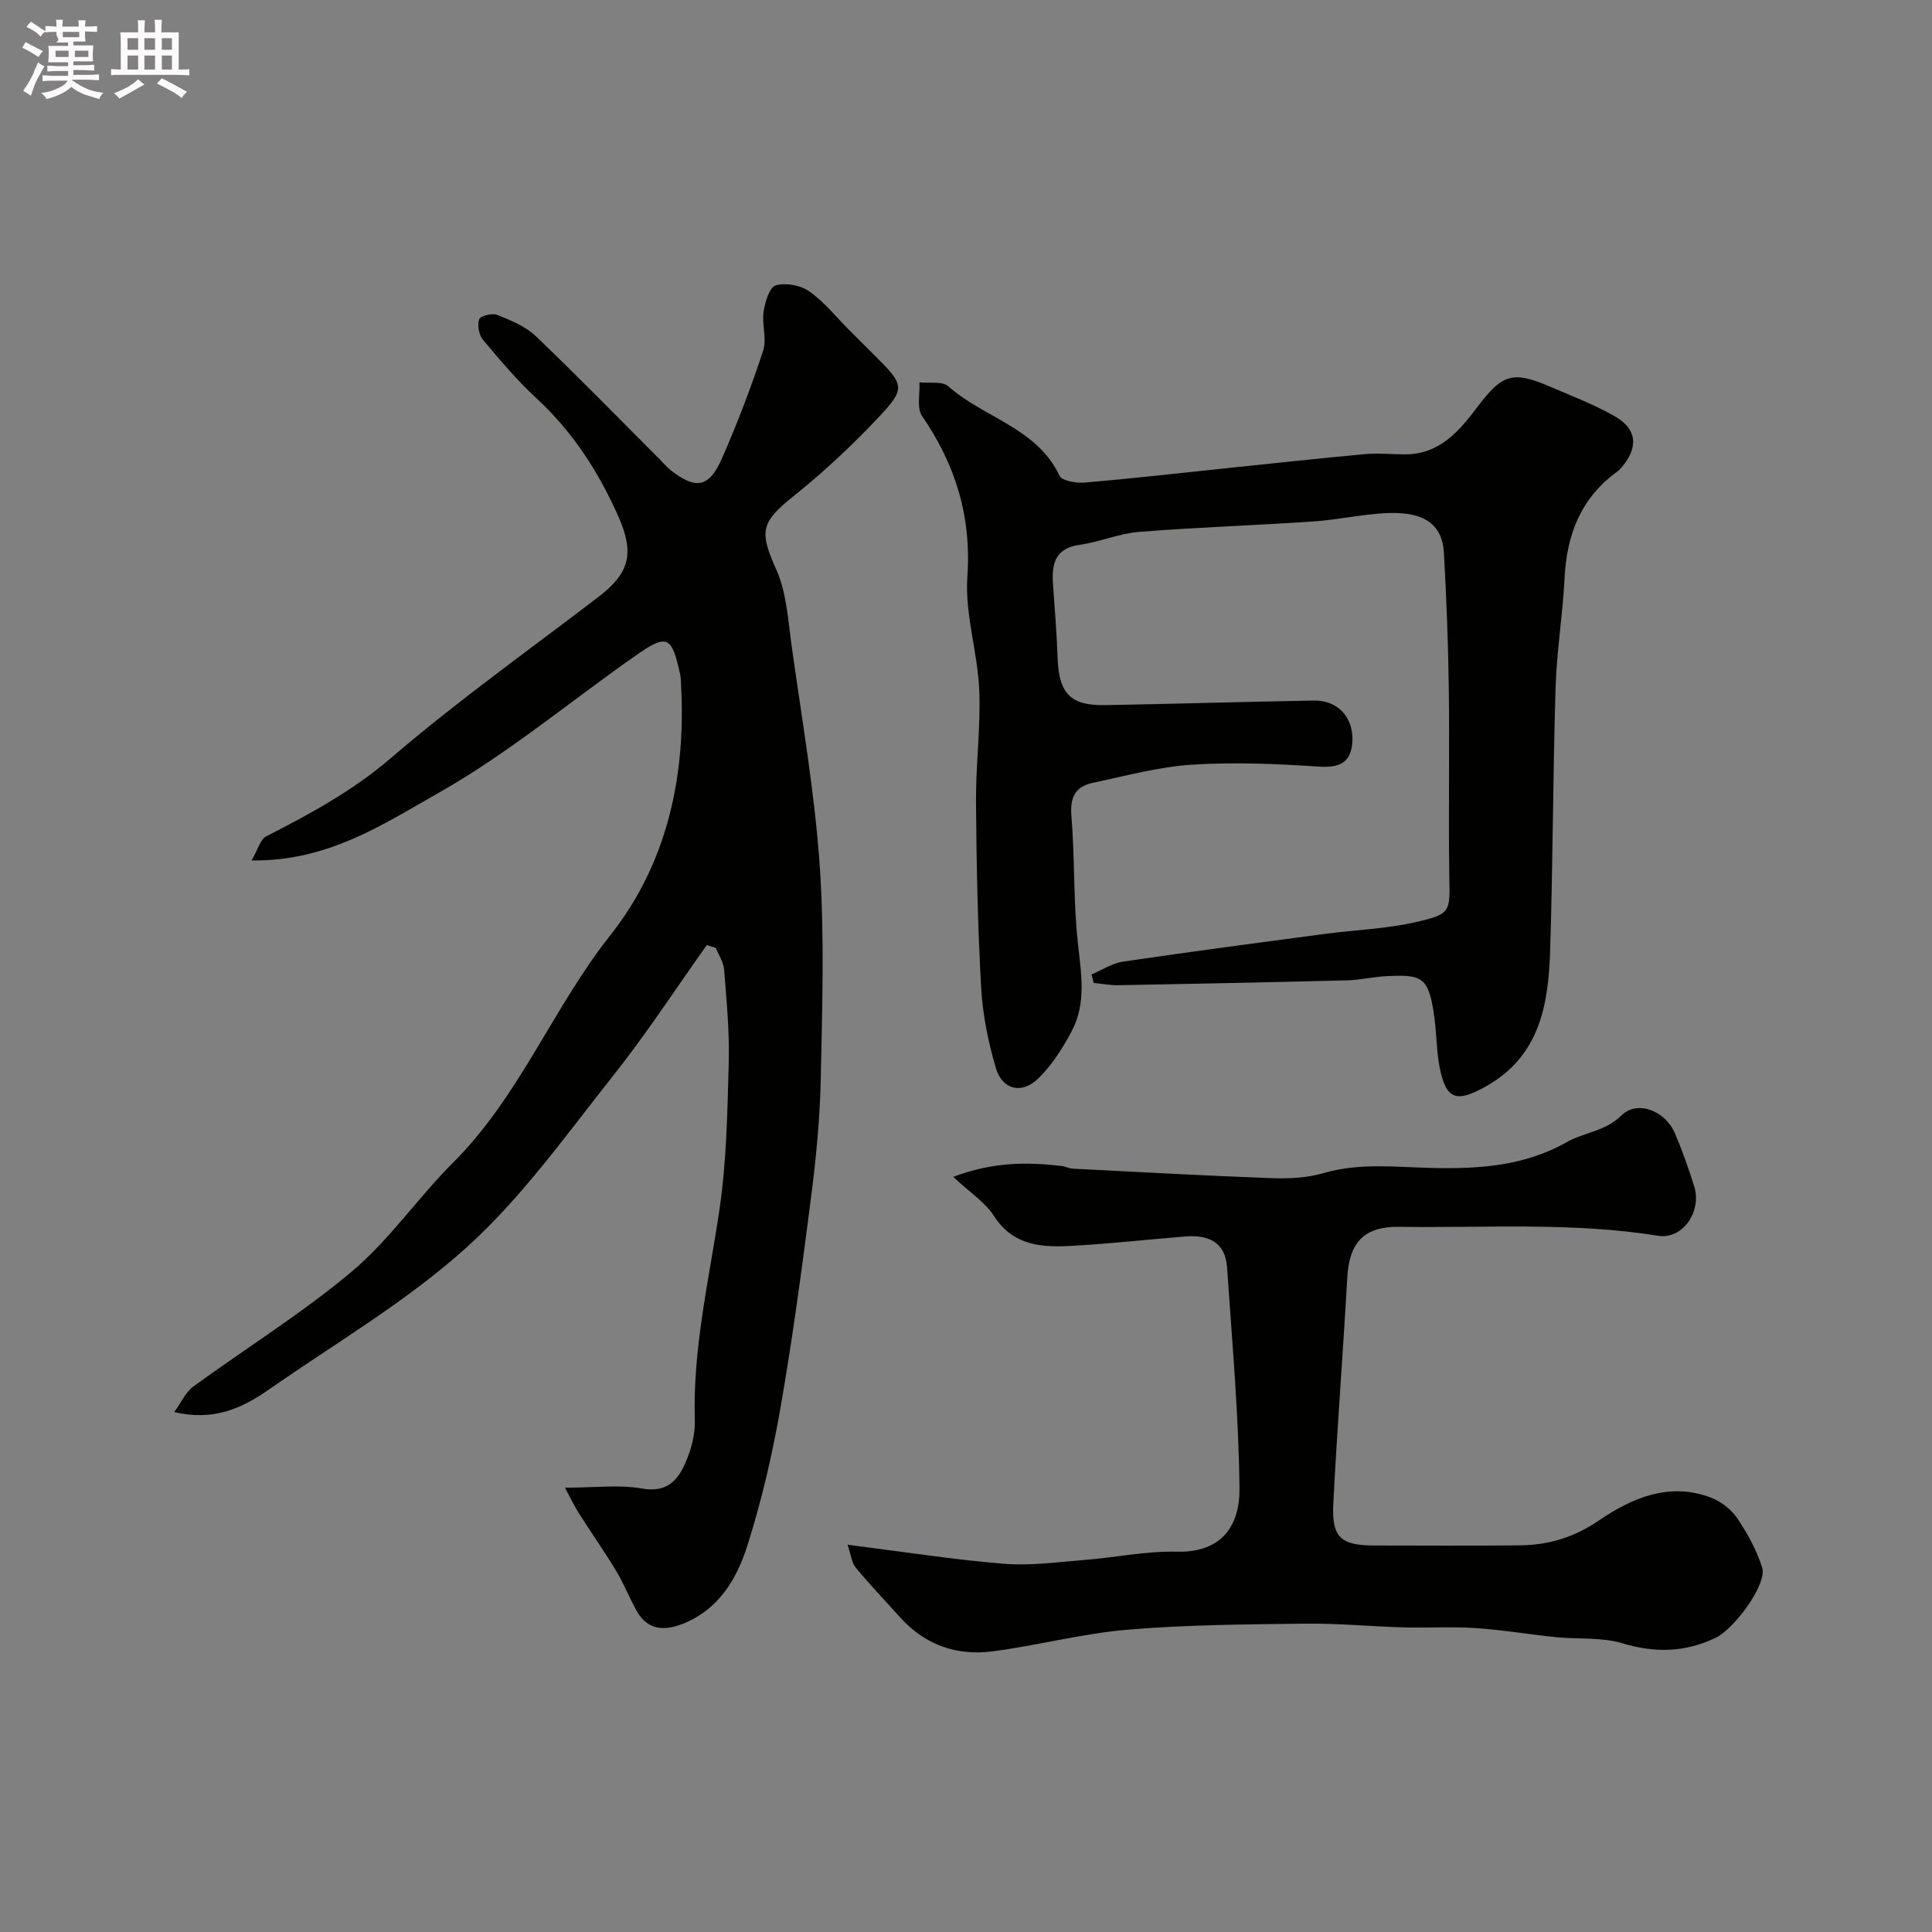
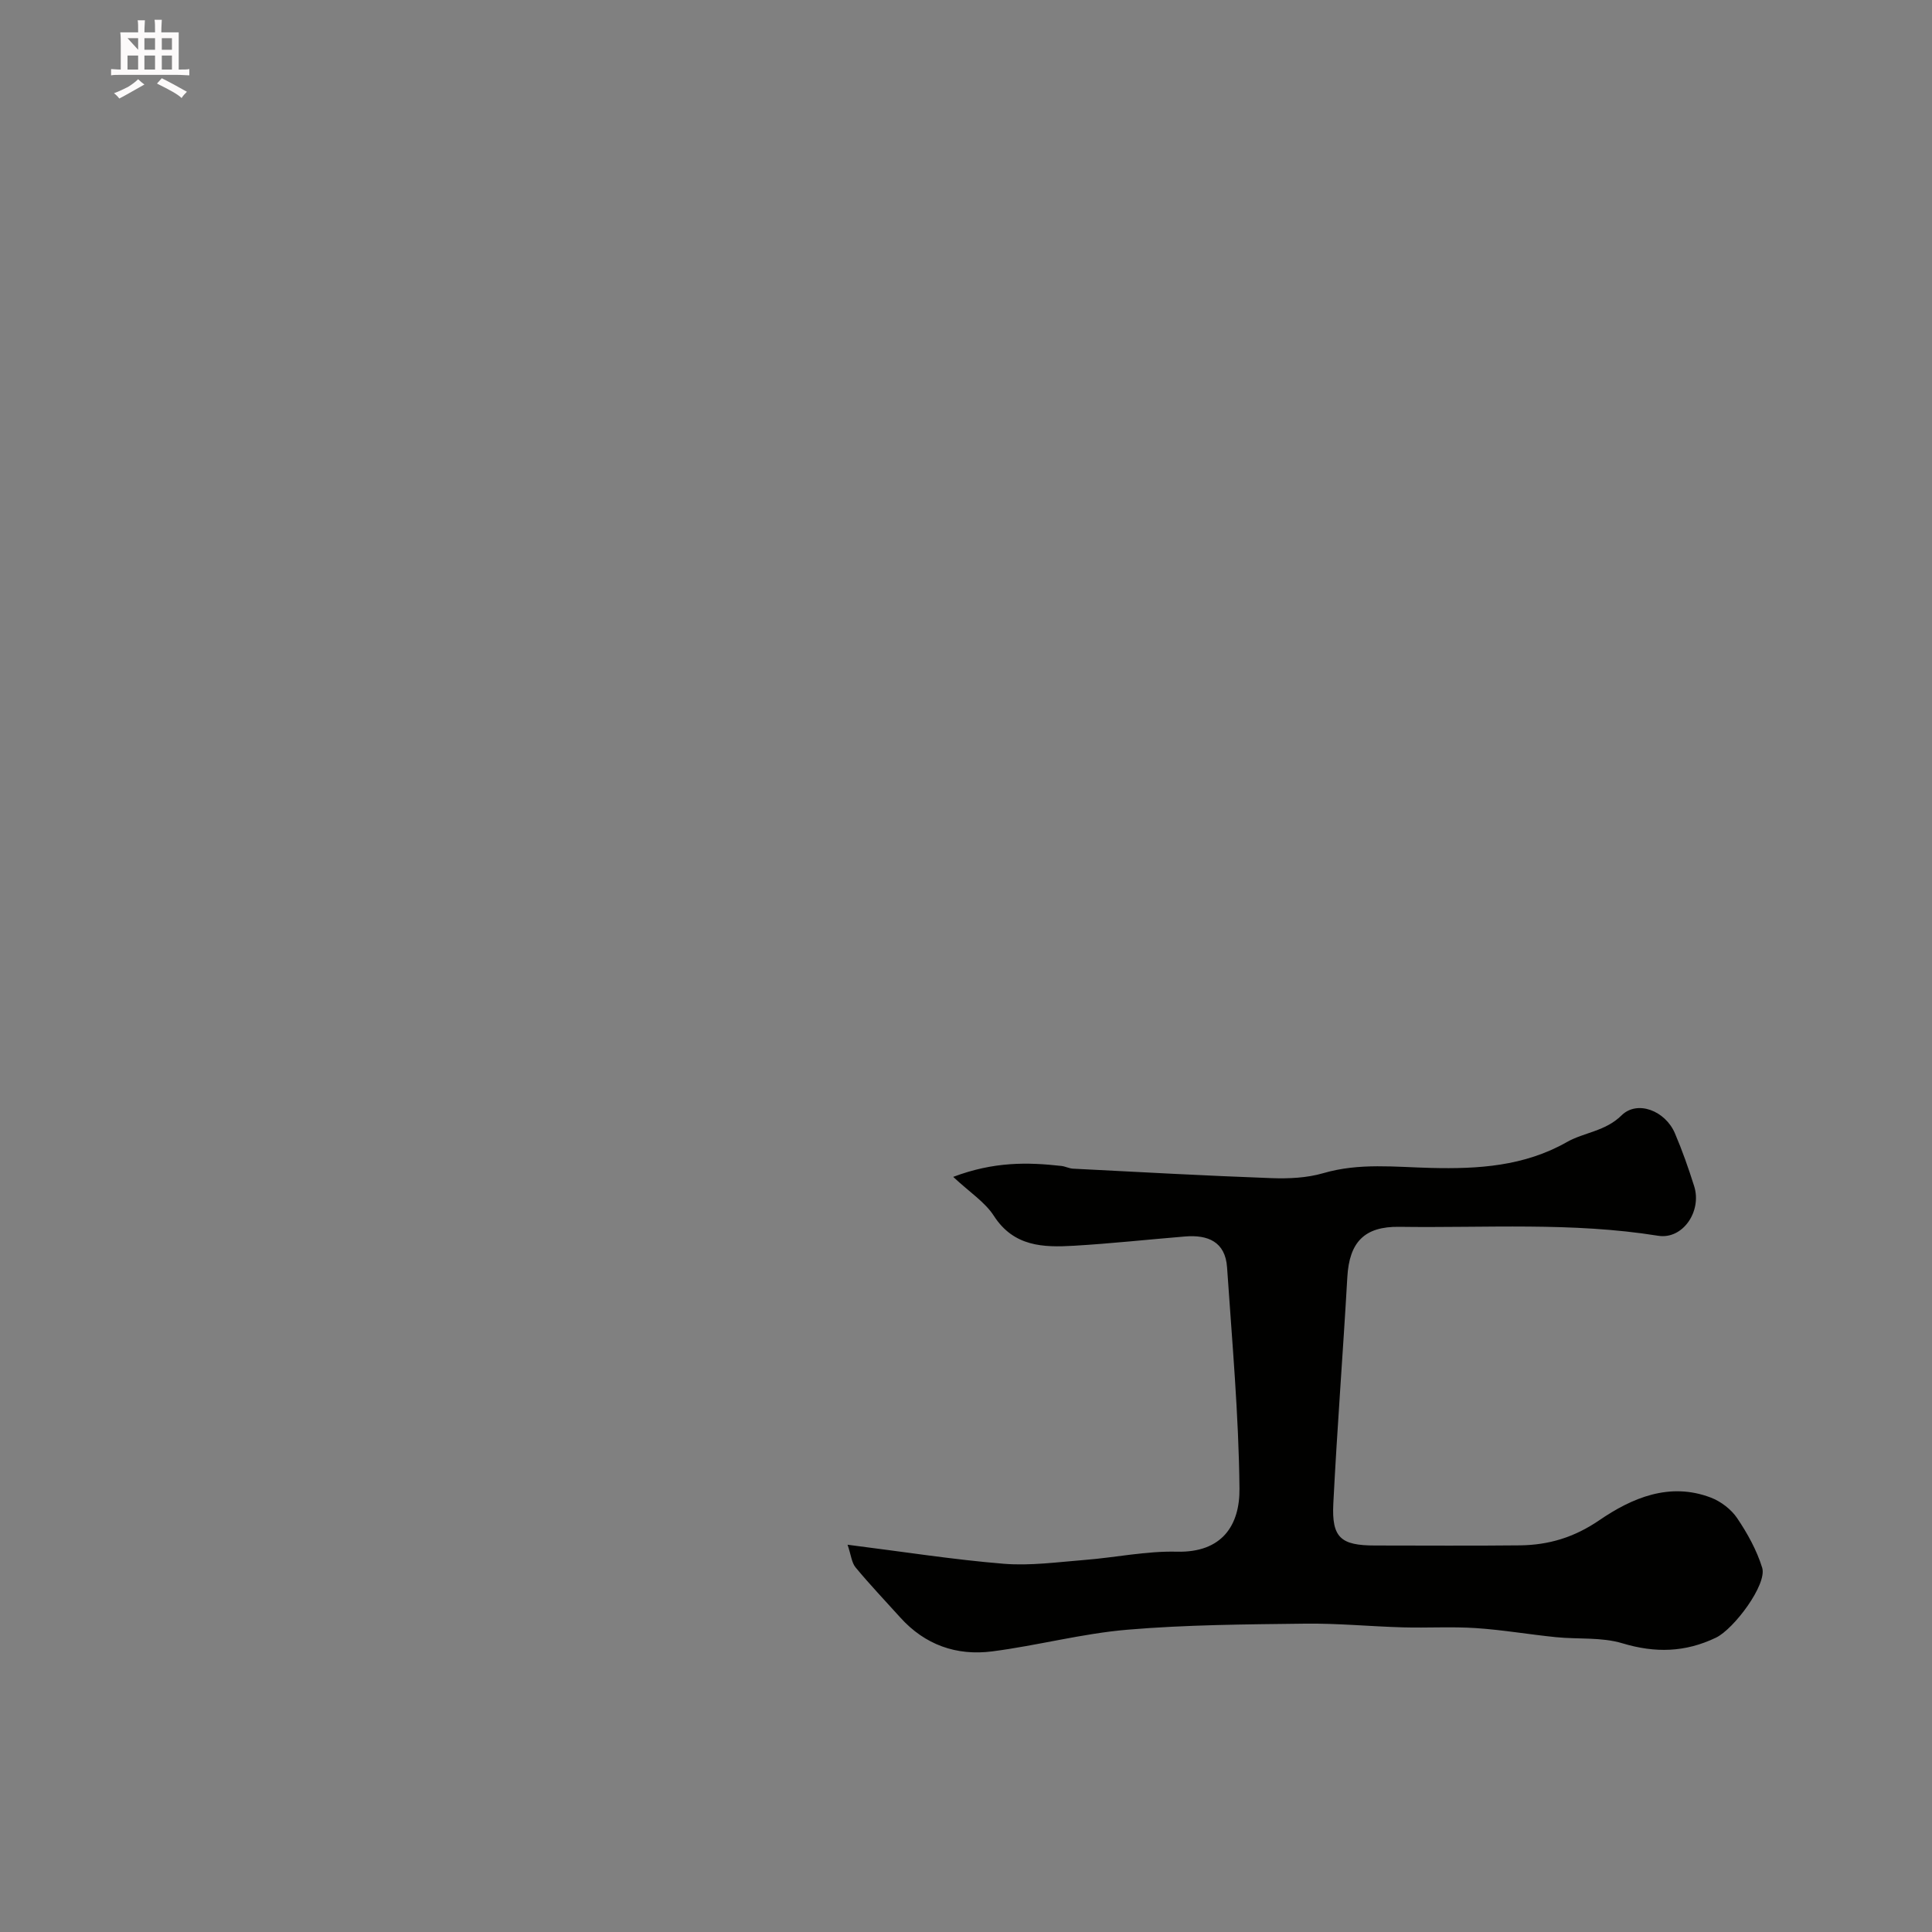
<svg xmlns="http://www.w3.org/2000/svg" enable-background="new 0 0 400 400" viewBox="0 0 400 400">
  <rect x="0" y="0" width="400" height="400" fill="#808080" stroke="none" />
-   <path d="m6.8 9.5c.6.3 1.3.7 2.1 1.1-.4.4-.7.8-.9 1.2-.7-.4-1.3-.8-1.8-1.1s-1.1-.6-1.6-.8c.2-.4.5-.8.7-1.2.4.2.8.5 1.5.8zm.9 6.9c-.3.6-.5 1.1-.7 1.7s-.4 1.1-.6 1.7c-.6-.4-1.1-.7-1.6-1 .7-1 1.2-1.8 1.5-2.4.3-.5.6-1.1.8-1.7.3-.6.5-1.2.8-1.8.3.3.8.6 1.3.8-.7 1.3-1.2 2.2-1.5 2.7zm.1-11c.4.3 1 .7 1.7 1.1-.5.2-.8.6-1.1 1.1-.5-.6-1-1-1.4-1.2s-.9-.6-1.5-.8c.2-.4.5-.7.9-1.1.5.3.9.6 1.4.9zm10.5 13.1c1 .4 2 .6 3.1.7-.4.4-.7.8-.8 1.3-.9-.2-1.9-.6-3-.9-1-.4-2-.9-2.8-1.6-.5.4-1.1.9-1.9 1.3s-1.9.9-3.3 1.2c-.1-.3-.5-.8-1.1-1.3 1 0 2.1-.3 3.2-.8 1.2-.5 1.9-1 2.3-1.7h-3.2c-.4 0-1 0-2 .1v-1.2c1 0 1.7.1 2 .1h3.3v-1h-2.3c-.2 0-.9 0-2 .1v-1.2c1.2 0 1.9.1 2 .1h2.3v-.8h-4.1c0-.7.1-1.2.1-1.6 0-.5 0-1.1-.1-1.8h4.1v-.7h-2.5c1-.6.1-1.1.1-1.6v-.6h-.5c-.4 0-1 0-1.8.1v-1.3c1.2 0 1.9.1 2.1.1h.2c0-.3 0-.8-.1-1.4h1.4c0 .6-.1 1-.1 1.4h3.4c0-.4 0-.8-.1-1.3h1.5c0 .4-.1.9-.1 1.3.7 0 1.5 0 2.5-.1v1.2c-1 0-1.8-.1-2.5-.1v.6c0 .3 0 .8.1 1.5h-2.5v.8h4.1c0 .7-.1 1.3-.1 1.8s0 1 .1 1.5h-4.1v.8h1.4c.8 0 1.8 0 2.9-.1v1.2c-1 0-1.9-.1-2.8-.1h-1.5v1h3.2c.3 0 1 0 2.1-.1v1.2c-1.1 0-1.8-.1-2.1-.1h-3.4l-.1.1c1.4 1 2.4 1.5 3.4 1.9zm-4.1-6.7v-1.3h-2.7v1.3zm2.2-4.1v-1.1h-3.4v1.1zm1.9 4.1v-1.3h-2.8v1.3z" fill="#fcfafa" />
-   <path d="m37 6.7v2.3 5.4c1 0 1.8 0 2.2-.1v1.3c-.6 0-1.5-.1-2.5-.1h-11.9c-.7 0-1.3 0-1.8.1v-1.3c.5 0 1.1.1 2 .1v-5.2c0-1 0-1.8-.1-2.5h3.7c0-1.3 0-2.1-.1-2.5h1.5c0 .4-.1 1.3-.1 2.5h2.2c0-1.2 0-2.1-.1-2.6h1.5c0 .4-.1 1.3-.1 2.6zm-12.3 13.7c-.3-.4-.7-.8-1.1-1.1 1.1-.4 2.1-.9 2.9-1.3.8-.5 1.5-1 2.1-1.6.4.4.9.8 1.3 1.1-2.5 1.4-4.2 2.4-5.2 2.9zm3.9-10.1v-2.4h-2.2v2.4zm0 4.1v-2.9h-2.2v2.9zm3.5-4.1v-2.4h-2.2v2.4zm0 4.1v-2.9h-2.2v2.9zm.4 2.9 1-1.1c.6.3 1.4.7 2.5 1.3s2 1.1 2.7 1.5c-.4.4-.8.8-1.1 1.3-.8-.8-2.5-1.7-5.1-3zm3.1-7v-2.4h-2.1v2.4zm0 4.1v-2.9h-2.1v2.9z" fill="#fcfafa" />
+   <path d="m37 6.7v2.3 5.4c1 0 1.8 0 2.2-.1v1.3c-.6 0-1.5-.1-2.5-.1h-11.9c-.7 0-1.3 0-1.8.1v-1.3c.5 0 1.1.1 2 .1v-5.2c0-1 0-1.8-.1-2.5h3.7c0-1.3 0-2.1-.1-2.5h1.5c0 .4-.1 1.3-.1 2.5h2.2c0-1.2 0-2.1-.1-2.6h1.5c0 .4-.1 1.3-.1 2.6zm-12.3 13.7c-.3-.4-.7-.8-1.1-1.1 1.1-.4 2.1-.9 2.9-1.3.8-.5 1.5-1 2.1-1.6.4.4.9.8 1.3 1.1-2.5 1.4-4.2 2.4-5.2 2.9zm3.9-10.1v-2.4h-2.2zm0 4.1v-2.9h-2.2v2.9zm3.5-4.1v-2.4h-2.2v2.4zm0 4.1v-2.9h-2.2v2.9zm.4 2.9 1-1.1c.6.3 1.4.7 2.5 1.3s2 1.1 2.7 1.5c-.4.4-.8.8-1.1 1.3-.8-.8-2.5-1.7-5.1-3zm3.1-7v-2.4h-2.1v2.4zm0 4.1v-2.9h-2.1v2.9z" fill="#fcfafa" />
  <g fill="#010100">
-     <path d="m146.34 195.66c-6.43 9.04-12.5 18.37-19.39 27.05-9.7 12.22-18.88 25.2-30.36 35.56-12.39 11.19-27.13 19.8-40.92 29.42-5.48 3.82-11.36 6.61-19.59 4.66 1.49-2.05 2.37-4.13 3.93-5.27 10.94-7.99 22.55-15.17 32.88-23.87 7.77-6.54 13.65-15.26 20.9-22.48 13.76-13.72 20.67-32.06 32.58-47.11 11.75-14.84 15.68-32.89 14.63-51.86-.04-.66-.01-1.34-.15-1.98-1.79-8.26-2.68-8.67-9.59-3.81-13.49 9.48-26.27 20.17-40.55 28.24-11.34 6.41-22.86 14.18-38.62 13.93 1.33-2.28 1.8-4.36 3.02-4.98 9.08-4.65 17.86-9.38 25.8-16.19 13.75-11.81 28.59-22.37 43.01-33.4 6.5-4.97 7.47-9.08 4.08-16.7-4.11-9.25-9.47-17.53-16.98-24.46-3.99-3.69-7.53-7.89-11.03-12.07-.84-1-1.19-3.01-.79-4.23.23-.69 2.7-1.34 3.72-.93 2.82 1.14 5.86 2.36 8 4.41 8.68 8.28 17.05 16.89 25.53 25.37.82.82 1.58 1.74 2.49 2.45 5.17 4.01 7.88 3.56 10.57-2.58 3.18-7.24 6-14.67 8.48-22.18.81-2.46-.28-5.49.11-8.16.29-1.97 1.23-5.04 2.51-5.41 2.08-.59 5.14-.03 6.94 1.24 3.09 2.17 5.53 5.27 8.24 7.98 1.89 1.88 3.77 3.77 5.66 5.65 5.72 5.72 6.06 6.49.53 12.36-5.54 5.9-11.51 11.48-17.83 16.53-6.68 5.35-6.92 7.28-3.47 14.98 2.2 4.91 2.5 10.73 3.26 16.2 2.11 15.07 4.74 30.13 5.78 45.28 1 14.63.51 29.39.21 44.09-.17 8.21-.97 16.44-2.02 24.59-1.87 14.57-3.81 29.14-6.34 43.61-1.67 9.57-3.89 19.11-6.82 28.36-2.18 6.88-5.89 13.26-13.34 16.22-3.98 1.58-7.38 1.34-9.64-2.73-1.49-2.69-2.62-5.59-4.21-8.22-2.44-4.04-5.16-7.91-7.7-11.89-.89-1.4-1.59-2.91-2.89-5.32 6.16 0 11.22-.67 16 .18 5.01.89 7.31-1.63 8.89-5.22 1.22-2.76 2.1-5.97 2-8.95-.47-14.77 2.94-29.01 5.08-43.46 1.49-10.07 1.66-20.37 1.94-30.58.17-6.4-.46-12.84-.96-19.25-.12-1.53-1.12-2.98-1.71-4.47-.61-.19-1.24-.4-1.87-.6z" />
-     <path d="m225.99 201.74c2.18-.91 4.28-2.32 6.54-2.65 13.91-2.05 27.85-3.89 41.79-5.74 6.32-.84 12.78-1.03 18.96-2.47 7.24-1.68 6.9-2.13 6.78-9.61-.19-12.82.07-25.66-.1-38.48-.12-9.43-.48-18.87-1.01-28.29-.4-7.11-5.65-8.62-12.41-8.24-4.89.28-9.72 1.37-14.61 1.7-12.02.81-24.07 1.21-36.08 2.16-4.15.33-8.17 2.09-12.33 2.68-5.13.73-5.8 4-5.51 8.17.35 5.09.79 10.19.96 15.29.25 7.26 2.64 9.85 9.77 9.73 14.43-.26 28.86-.69 43.29-.95 4.95-.09 8.22 3.51 7.97 8.46-.22 4.33-2.59 5.5-6.89 5.22-8.75-.58-17.59-.96-26.33-.4-6.92.45-13.75 2.32-20.58 3.77-3.51.75-4.7 2.96-4.38 6.79.72 8.73.39 17.56 1.33 26.26.68 6.28 1.82 12.47-1.23 18.27-1.87 3.56-4.13 7.13-6.98 9.9-3.39 3.3-7.43 2.31-8.75-2.17-1.61-5.43-2.75-11.13-3.06-16.77-.71-12.74-.96-25.52-1.06-38.28-.06-7.76 1-15.54.67-23.28-.34-7.82-2.99-15.68-2.46-23.37.87-12.52-2.44-23.21-9.38-33.31-1.14-1.66-.4-4.61-.54-6.97 2.03.23 4.74-.29 5.98.82 7.34 6.54 18.31 8.55 23.01 18.5.52 1.09 3.51 1.58 5.27 1.43 9.81-.84 19.59-1.96 29.38-2.98 9.46-.98 18.91-2.02 28.38-2.89 2.83-.26 5.7.02 8.55.03 7.11 0 11.2-4.83 14.94-9.8 5.05-6.71 7.24-7.57 14.83-4.31 4.62 1.98 9.36 3.78 13.7 6.27 4.64 2.67 4.84 6.58 1.18 10.7-.22.25-.45.5-.72.69-7.52 5.43-10.49 13.02-10.93 22.06-.37 7.54-1.63 15.05-1.86 22.59-.56 18.25-.55 36.52-1.14 54.77-.36 11.04-2.17 21.6-13.21 27.84-6.13 3.47-8.34 2.87-9.66-3.91-.65-3.36-.62-6.85-1.08-10.25-1.15-8.5-2.47-8.97-9.84-8.62-2.77.13-5.52.8-8.29.87-15.76.4-31.52.72-47.28 1.01-1.71.03-3.42-.31-5.13-.48-.16-.59-.3-1.18-.45-1.76z" />
    <path d="m175.48 319.82c11.59 1.46 21.92 3.09 32.32 3.94 5.53.45 11.19-.35 16.77-.79 6.37-.5 12.74-1.87 19.08-1.71 9.43.24 13.05-5.55 12.97-13.06-.15-15.28-1.54-30.55-2.57-45.81-.36-5.3-3.97-6.78-8.69-6.39-7.68.63-15.35 1.47-23.04 1.92-6.32.37-12.43.2-16.55-6.19-1.84-2.86-5-4.87-8.42-8.07 8.43-3.18 15.4-3.05 22.42-2.26.8.09 1.58.52 2.38.56 13.7.7 27.39 1.46 41.09 1.96 3.58.13 7.34-.04 10.74-1.03 7.46-2.18 14.86-1.26 22.39-1.08 9.58.23 19.17-.32 28.02-5.35 3.58-2.04 7.95-2.2 11.33-5.53 3.28-3.23 9.06-.96 11.05 3.7 1.53 3.57 2.82 7.26 3.99 10.96 1.63 5.16-2.33 11.09-7.47 10.26-17.81-2.86-35.7-1.59-53.56-1.85-7.27-.11-10.37 3.19-10.78 10.41-.89 15.63-2.11 31.25-2.9 46.88-.36 7.08 1.55 8.69 8.63 8.69 10 0 19.99.08 29.99-.03 5.96-.07 11.22-1.63 16.45-5.2 6.72-4.6 14.52-7.96 23.09-4.69 2.09.8 4.22 2.43 5.46 4.27 2.13 3.16 4.05 6.63 5.17 10.25 1.07 3.46-5.87 12.71-9.57 14.48-6.38 3.06-12.59 3.21-19.39 1.16-4.31-1.3-9.14-.8-13.72-1.26-5.54-.56-11.04-1.51-16.58-1.88-5-.33-10.05-.01-15.07-.15-6.79-.19-13.58-.86-20.36-.77-12.24.15-24.51.22-36.69 1.25-9.4.79-18.64 3.28-28.02 4.49-7.39.96-13.95-1.34-19.07-7.04-3.09-3.43-6.28-6.78-9.22-10.33-.83-.99-.94-2.56-1.67-4.71z" />
  </g>
</svg>